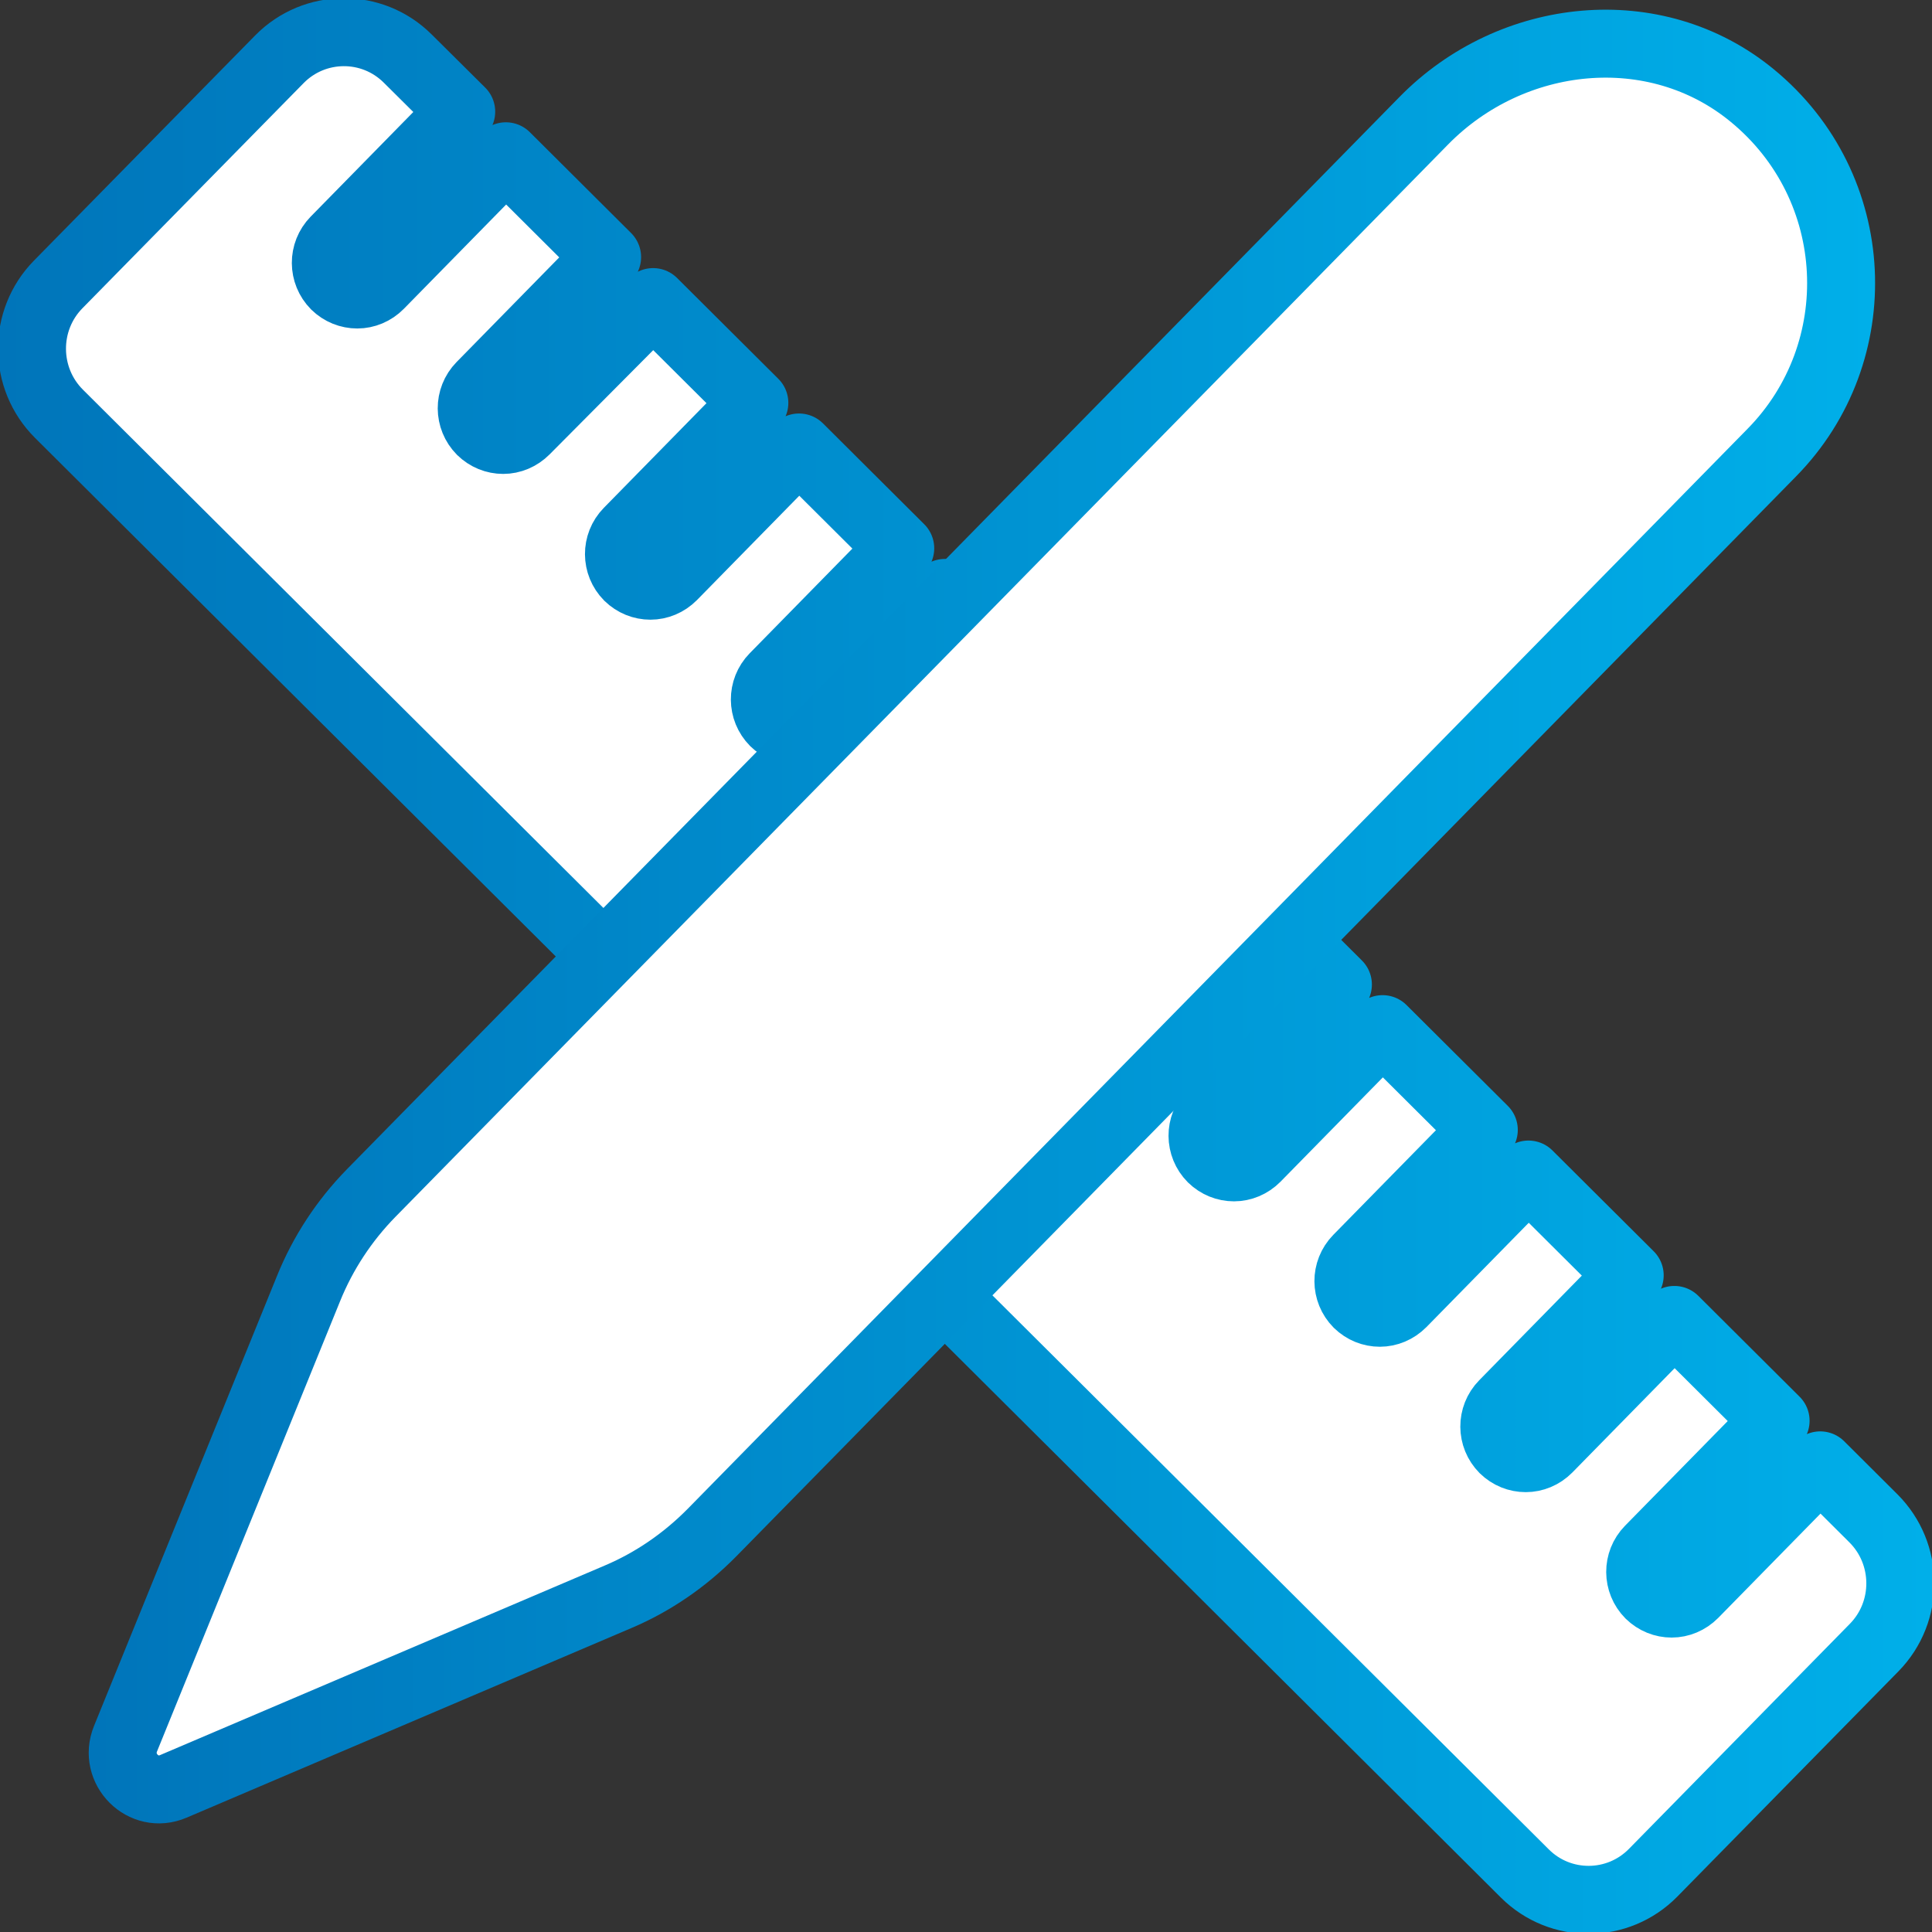
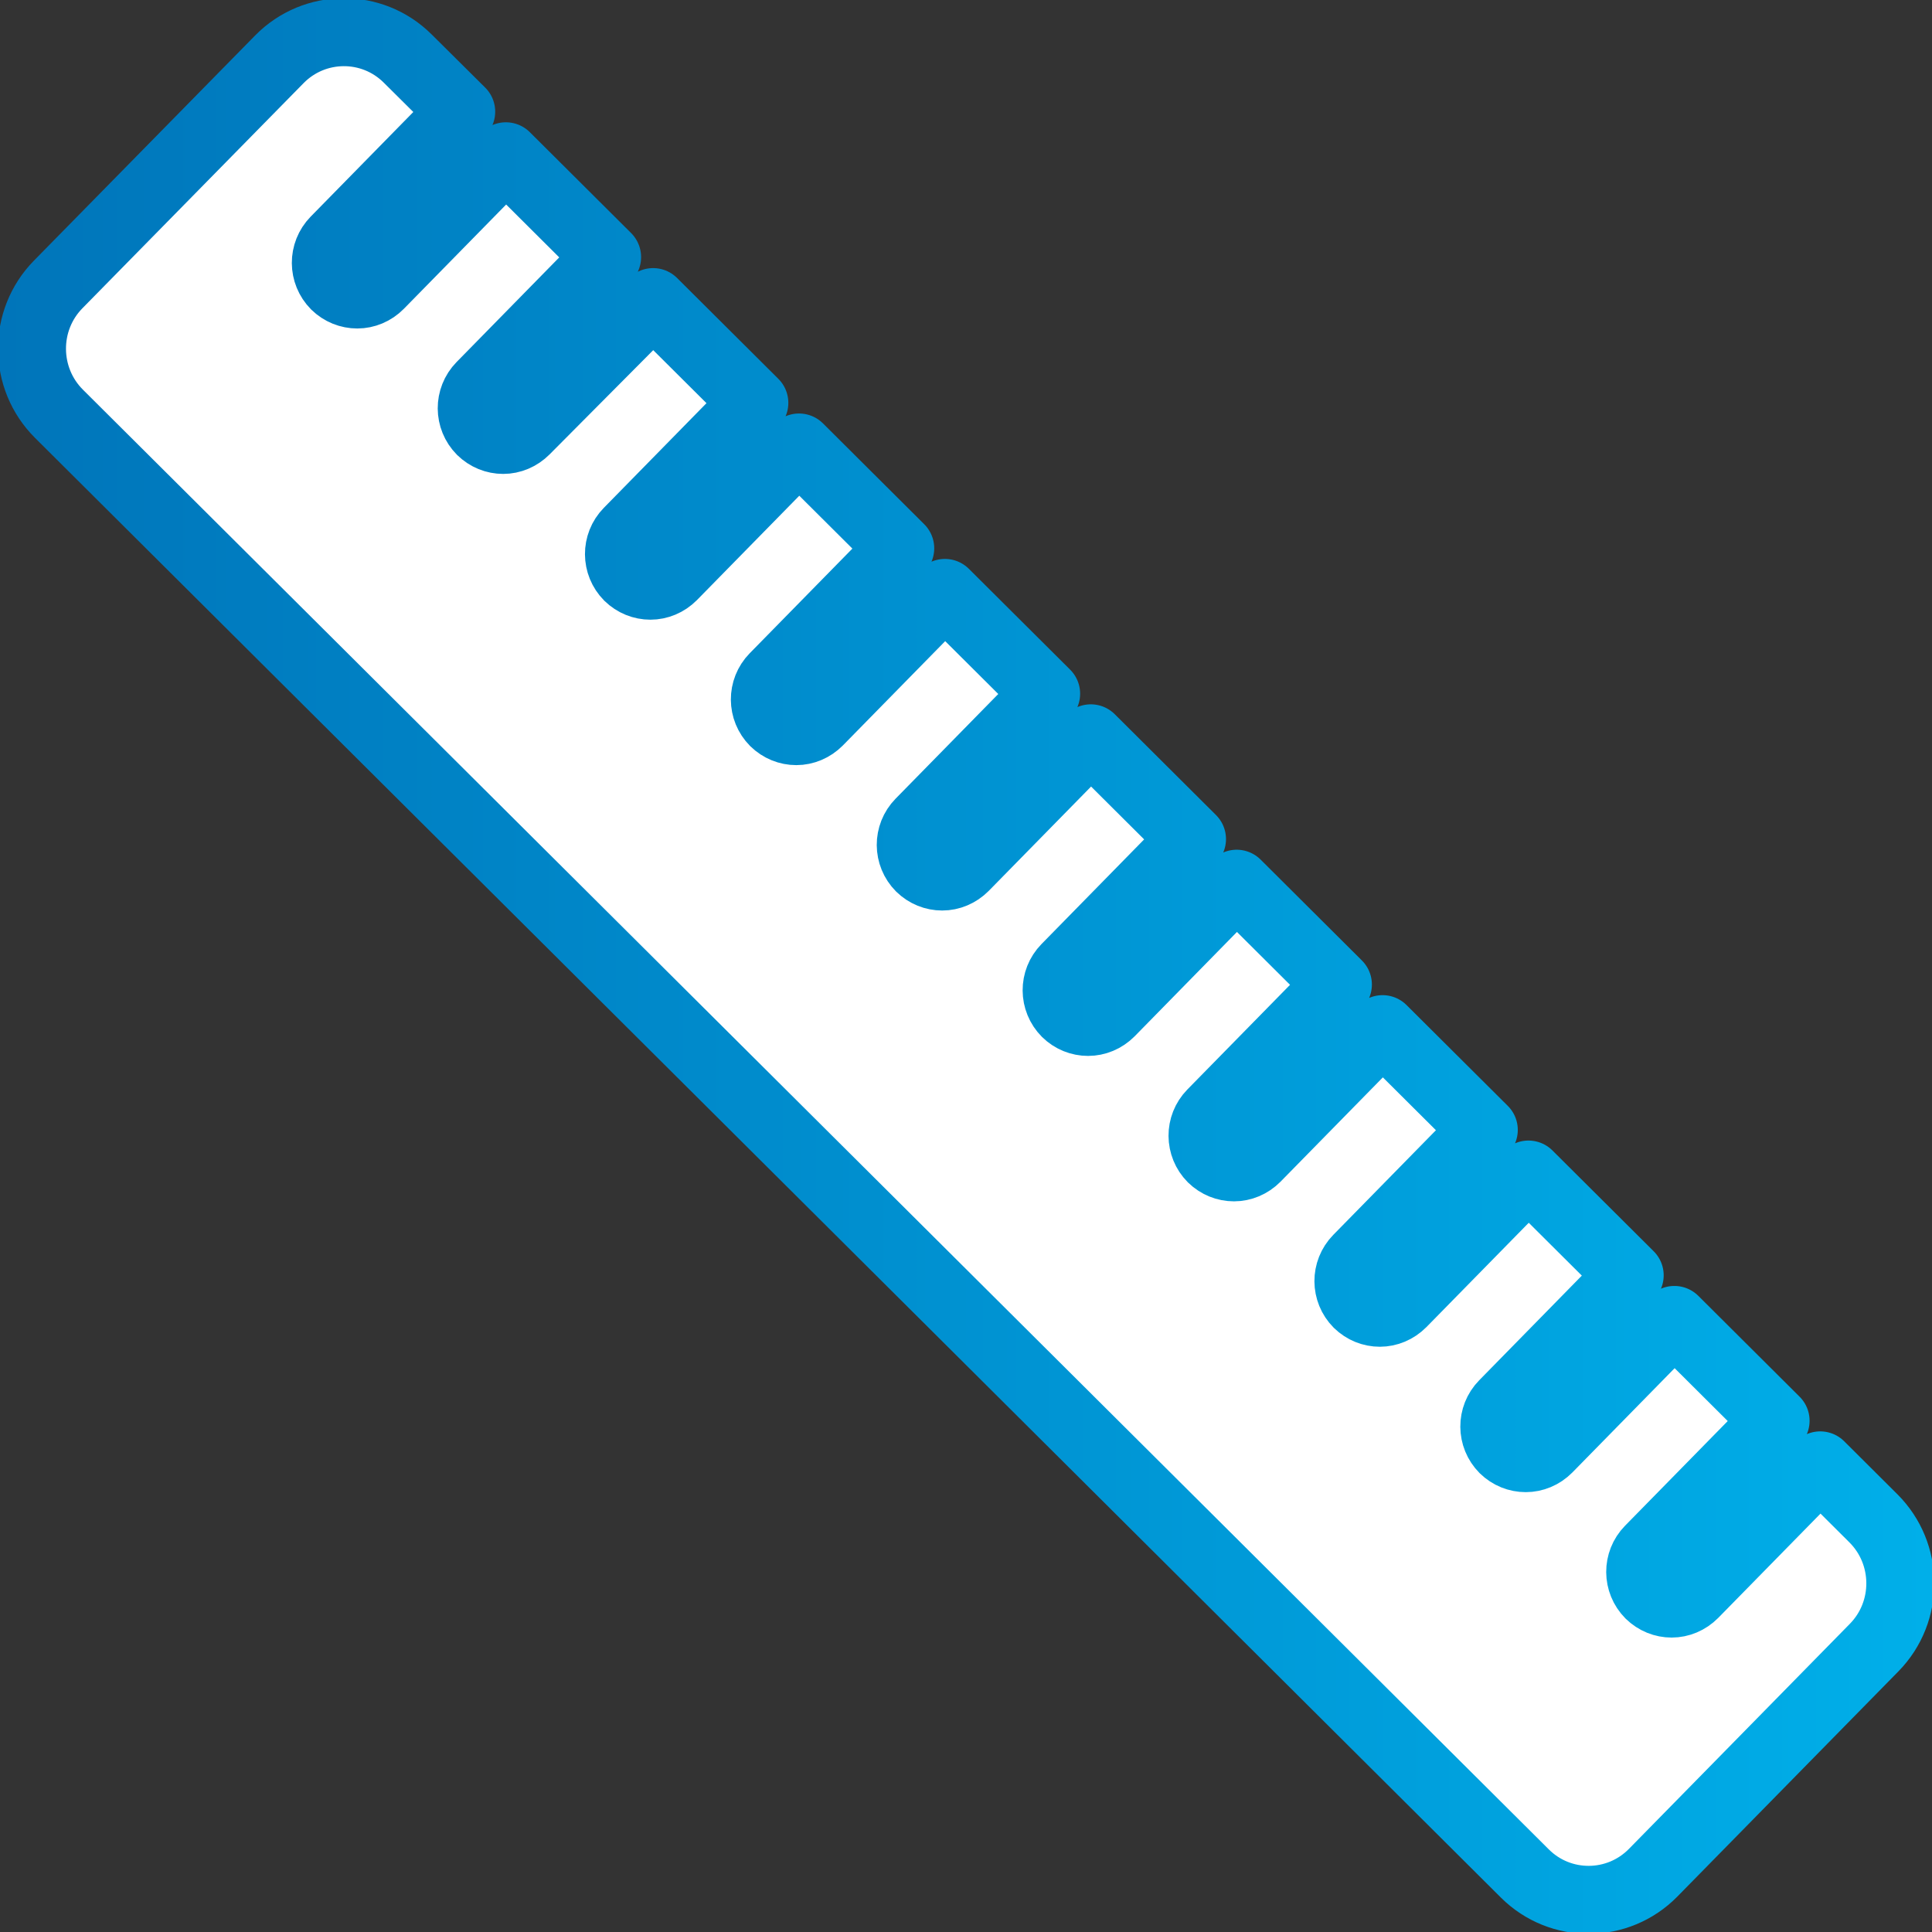
<svg xmlns="http://www.w3.org/2000/svg" width="62" height="62" viewBox="0 0 62 62" fill="none">
  <rect x="0" y="0" width="62" height="62" fill="#333333" stroke="none" />
  <g clip-path="url(#clip0)">
    <path d="M60.118 48.723L58.413 47.025L54.362 51.156C54.164 51.355 53.905 51.461 53.645 51.461C53.386 51.461 53.133 51.361 52.935 51.168C52.54 50.77 52.533 50.129 52.929 49.725L56.981 45.594L53.732 42.358L49.68 46.49C49.482 46.689 49.223 46.794 48.963 46.794C48.704 46.794 48.451 46.695 48.253 46.502C47.858 46.104 47.852 45.463 48.247 45.059L52.299 40.927L49.05 37.692L44.998 41.823C44.8 42.022 44.541 42.128 44.282 42.128C44.022 42.128 43.769 42.029 43.571 41.836C43.176 41.438 43.17 40.797 43.565 40.392L47.617 36.261L44.368 33.026L40.316 37.157C40.119 37.356 39.859 37.462 39.6 37.462C39.34 37.462 39.087 37.362 38.889 37.169C38.494 36.771 38.488 36.13 38.883 35.726L42.935 31.595L39.686 28.359L35.635 32.491C35.437 32.69 35.177 32.795 34.918 32.795C34.659 32.795 34.405 32.696 34.208 32.503C33.812 32.105 33.806 31.464 34.202 31.059L38.253 26.928L35.005 23.693L30.953 27.824C30.755 28.023 30.496 28.129 30.236 28.129C29.977 28.129 29.724 28.029 29.526 27.837C29.131 27.439 29.124 26.798 29.52 26.393L33.572 22.262L30.323 19.027L26.271 23.158C26.073 23.357 25.814 23.463 25.554 23.463C25.295 23.463 25.042 23.363 24.844 23.17C24.449 22.772 24.443 22.131 24.838 21.727L28.89 17.596L25.641 14.36L21.589 18.492C21.391 18.691 21.132 18.796 20.873 18.796C20.613 18.796 20.36 18.697 20.162 18.504C19.767 18.106 19.761 17.465 20.156 17.061L24.208 12.929L20.959 9.694L16.864 13.813C16.666 14.012 16.407 14.118 16.148 14.118C15.888 14.118 15.635 14.018 15.437 13.825C15.042 13.427 15.036 12.786 15.431 12.382L19.483 8.251L16.234 5.015L12.182 9.146C11.985 9.346 11.725 9.451 11.466 9.451C11.206 9.451 10.953 9.352 10.755 9.159C10.36 8.761 10.354 8.12 10.749 7.715L14.801 3.584L13.084 1.879C11.941 0.741 10.095 0.753 8.964 1.904L1.867 9.128C0.737 10.279 0.749 12.139 1.892 13.278L48.933 60.121C50.075 61.26 51.922 61.248 53.052 60.097L60.143 52.873C61.273 51.722 61.261 49.862 60.118 48.723Z" fill="white" stroke="url(#paint0_linear)" stroke-width="2.181" stroke-miterlimit="10" stroke-linecap="round" stroke-linejoin="round" />
-     <path d="M56.232 3.067C53.119 0.504 48.511 0.996 45.689 3.876L11.909 38.289C11.051 39.166 10.365 40.205 9.902 41.35L4.028 55.797C3.633 56.768 4.602 57.738 5.56 57.328L19.834 51.243C20.964 50.764 21.983 50.06 22.848 49.183L56.856 14.528C60.025 11.311 59.808 6.004 56.232 3.067Z" fill="white" stroke="url(#paint1_linear)" stroke-width="2.181" stroke-miterlimit="10" stroke-linecap="round" stroke-linejoin="round" />
  </g>
  <defs>
    <linearGradient id="paint0_linear" x1="0.002" y1="31" x2="62.004" y2="31" gradientUnits="userSpaceOnUse">
      <stop stop-color="#0075BA" />
      <stop offset="1" stop-color="#00AFE9" />
    </linearGradient>
    <linearGradient id="paint1_linear" x1="2.915" y1="29.413" x2="60.104" y2="29.413" gradientUnits="userSpaceOnUse">
      <stop stop-color="#0075BA" />
      <stop offset="1" stop-color="#00AFE9" />
    </linearGradient>
    <clipPath id="clip0">
      <rect width="62" height="62" fill="white" />
    </clipPath>
  </defs>
</svg>